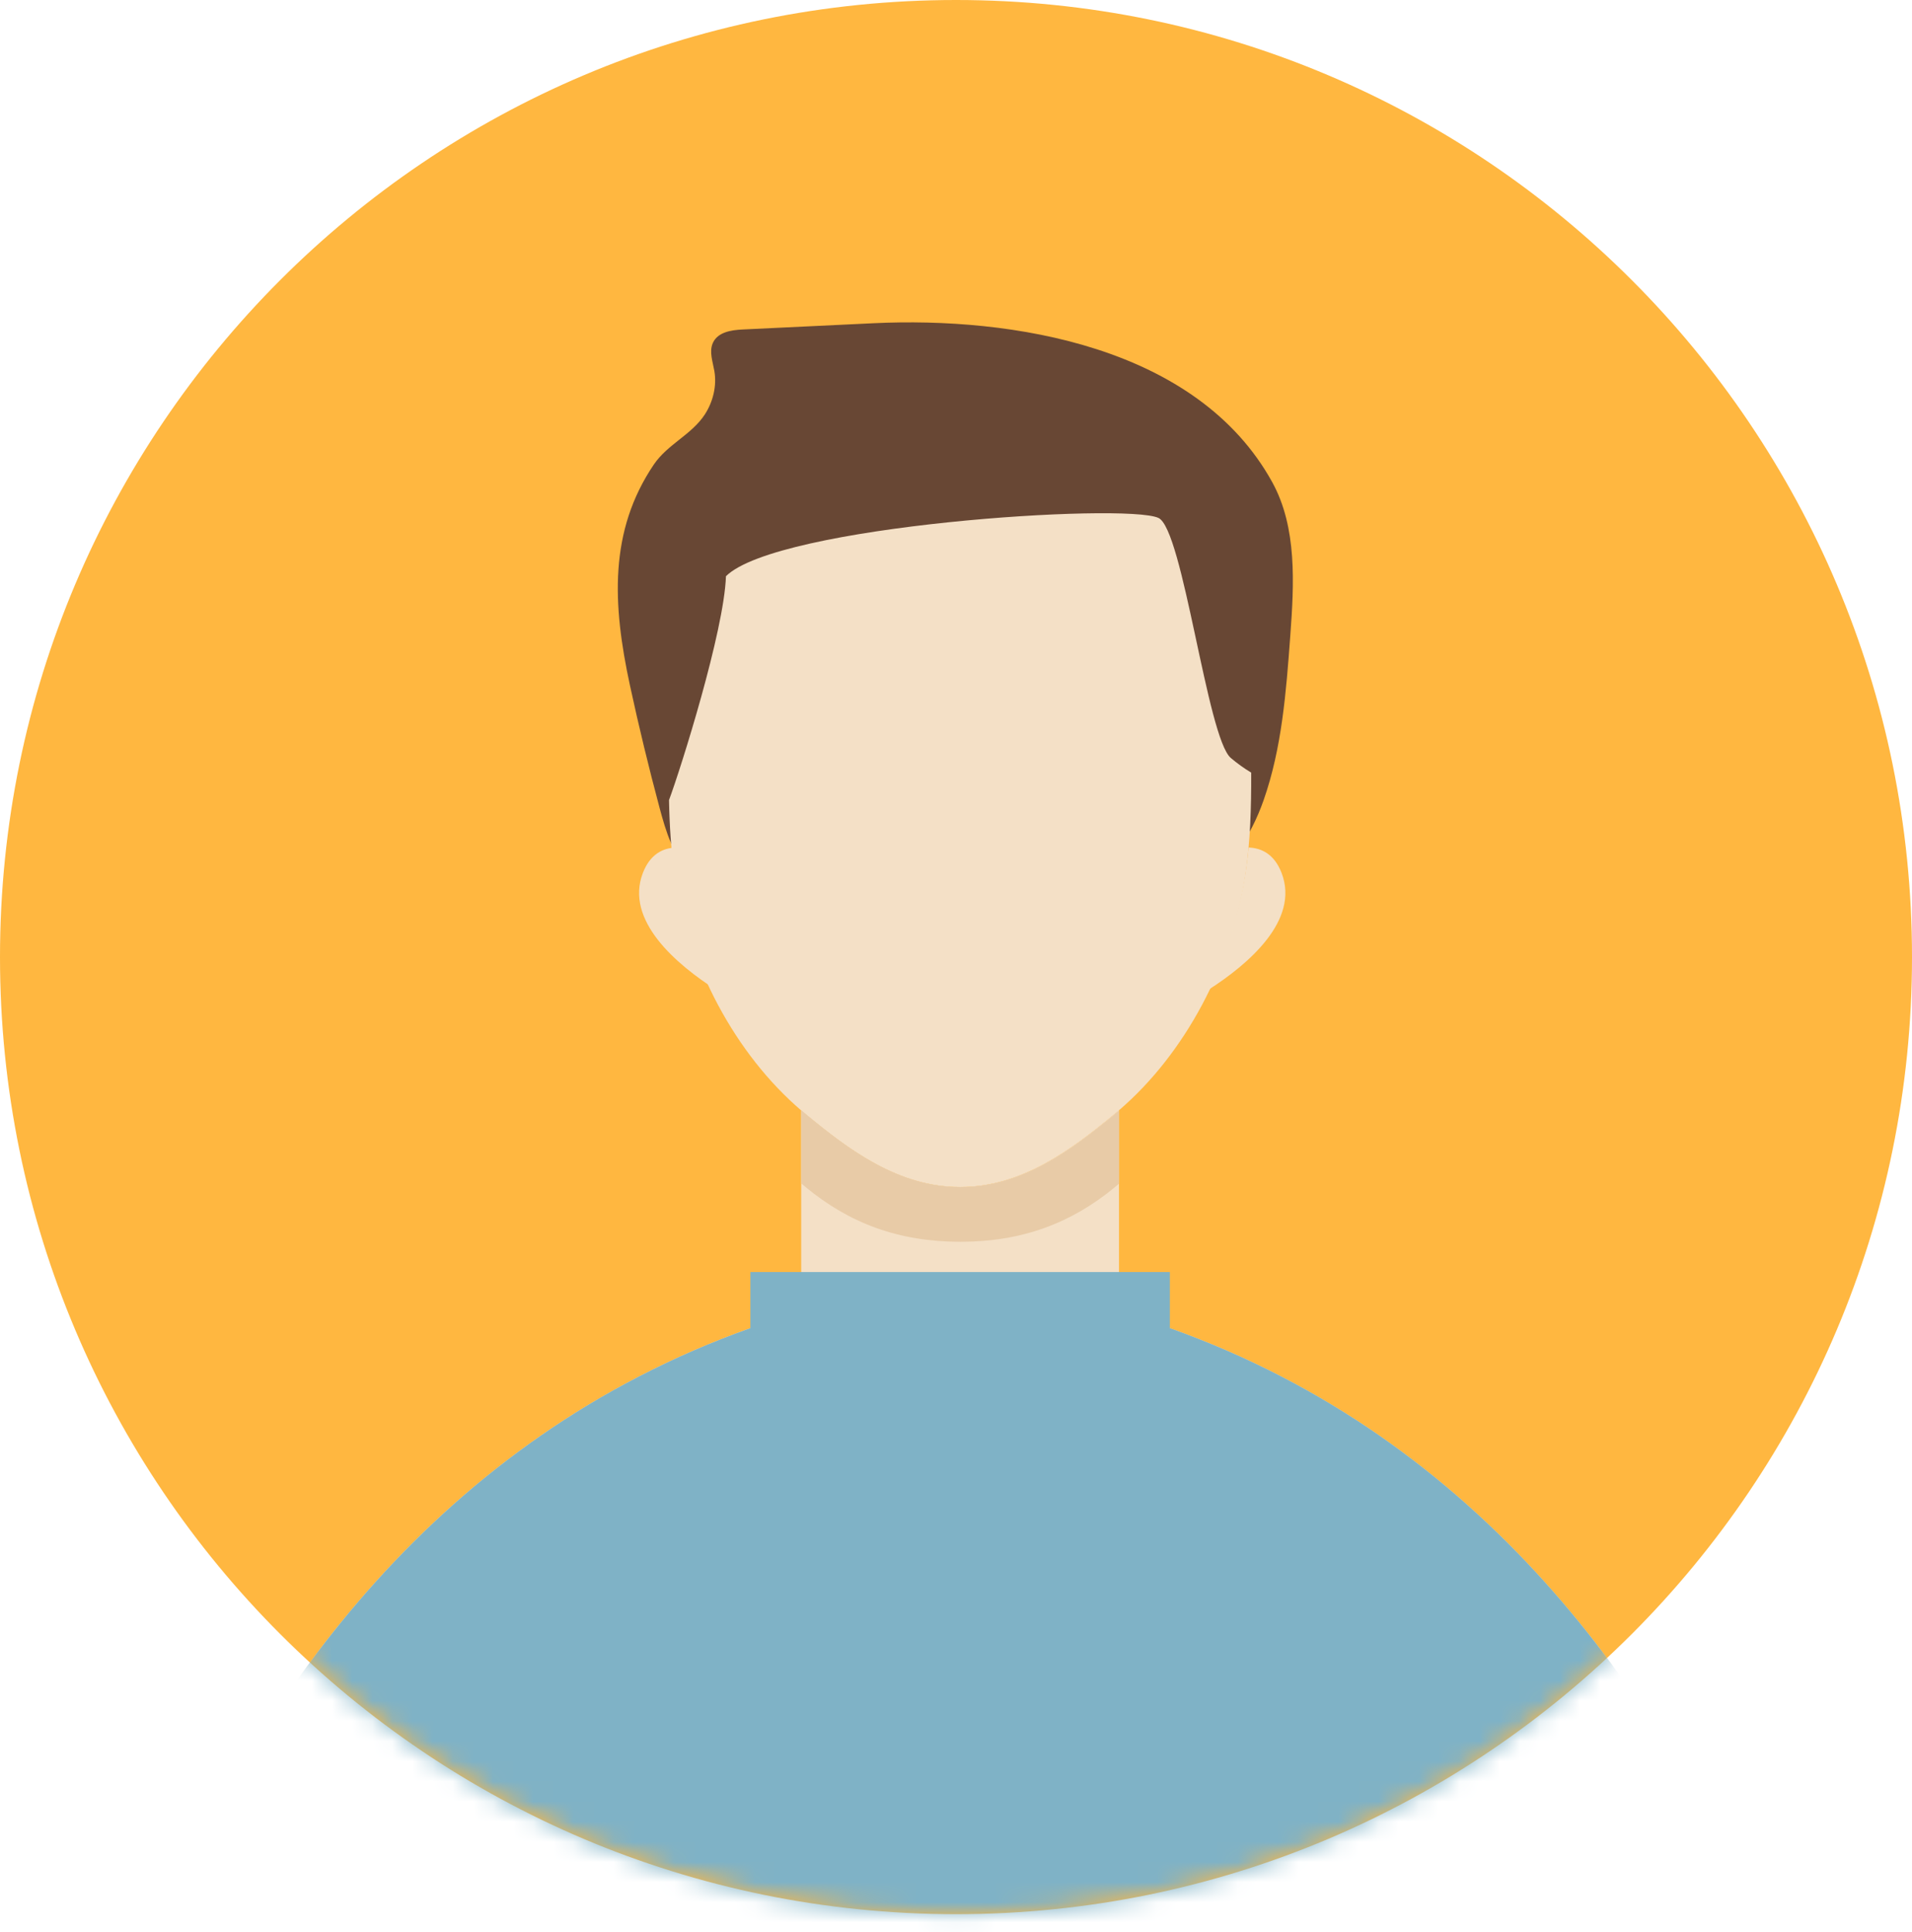
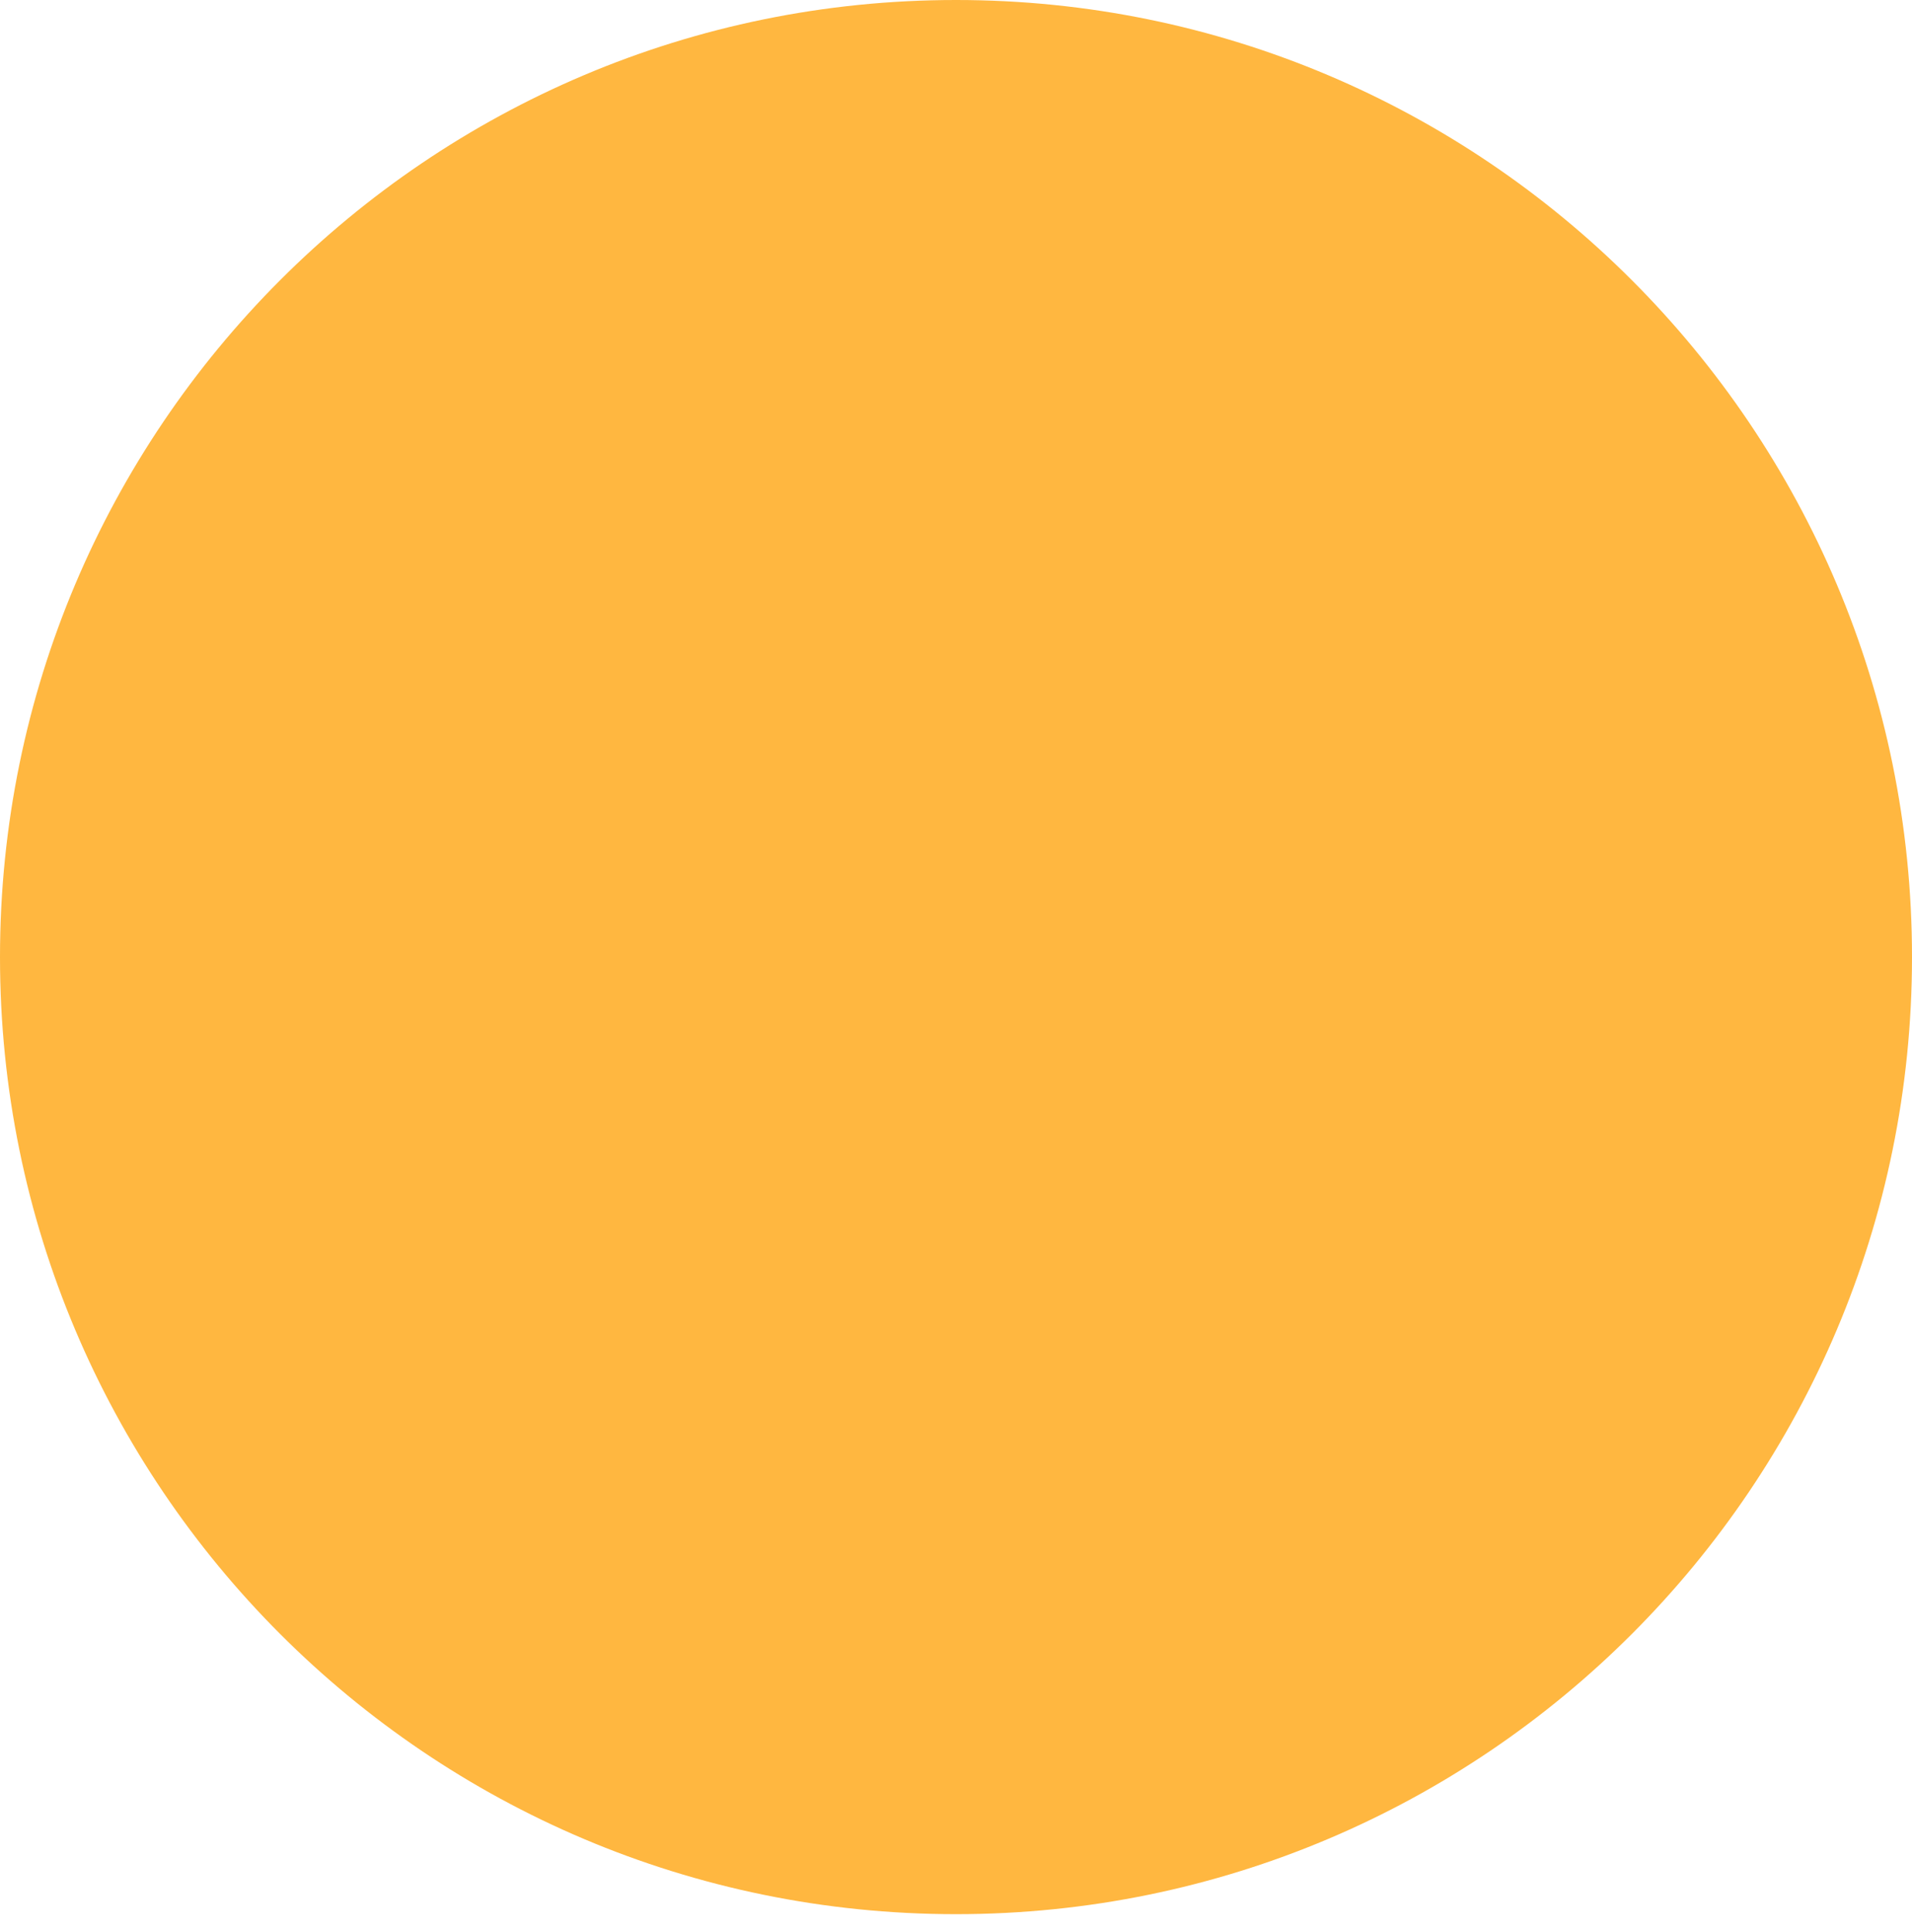
<svg xmlns="http://www.w3.org/2000/svg" width="95" height="96" viewBox="0 0 95 96" fill="none">
  <path d="M47.5 95.102C73.734 95.102 95 73.813 95 47.551C95 21.289 73.734 0 47.5 0C21.266 0 0 21.289 0 47.551C0 73.813 21.266 95.102 47.5 95.102Z" fill="#FFB740" />
  <mask id="mask0_315_1445" style="mask-type:luminance" maskUnits="userSpaceOnUse" x="0" y="0" width="95" height="96">
-     <path d="M47.5 95.102C73.734 95.102 95 73.813 95 47.551C95 21.289 73.734 0 47.5 0C21.266 0 0 21.289 0 47.551C0 73.813 21.266 95.102 47.5 95.102Z" fill="white" />
-   </mask>
+     </mask>
  <g mask="url(#mask0_315_1445)">
-     <path d="M32.487 23.078C30.255 26.379 30.426 30.012 31.3 34.055C31.741 36.096 32.233 38.124 32.772 40.138C33.085 41.309 33.454 42.539 34.31 43.339C35.502 44.45 37.257 44.406 38.767 44.901C40.898 45.602 42.654 47.44 44.864 47.757C48.59 48.291 51.692 44.365 55.441 44.053C56.739 43.945 58.08 44.279 59.328 43.883C61.046 43.339 62.157 41.547 62.786 39.751C63.693 37.166 63.904 34.37 64.107 31.616C64.3 29.007 64.454 26.207 63.211 23.953C59.485 17.198 50.282 15.731 43.4 16.059C41.231 16.162 39.062 16.267 36.893 16.37C36.325 16.397 35.645 16.502 35.411 17.058C35.233 17.484 35.413 17.97 35.493 18.429C35.623 19.179 35.425 19.964 35.024 20.585C34.374 21.593 33.169 22.069 32.488 23.077L32.487 23.078Z" fill="#684734" />
    <path d="M35.583 49.18C33.624 47.926 31.032 45.74 31.941 43.373C32.301 42.438 32.935 42.131 33.581 42.108C33.618 42.508 33.667 42.908 33.726 43.306C34.03 45.326 34.67 47.331 35.583 49.18Z" fill="#F4E0C6" />
-     <path d="M60.036 49.18C61.995 47.926 64.588 45.74 63.678 43.373C63.318 42.438 62.684 42.131 62.039 42.108C62.002 42.508 61.953 42.908 61.893 43.306C61.589 45.326 60.949 47.331 60.036 49.18Z" fill="#F4E0C6" />
-     <path d="M93.296 116.661H2.113C2.113 116.661 6.466 74.895 39.809 65.169V55.17C39.876 55.228 39.944 55.285 40.012 55.341C42.183 57.138 44.635 58.975 47.7 58.975C50.765 58.975 53.216 57.138 55.386 55.342C55.458 55.283 55.528 55.224 55.599 55.162V65.169C88.942 74.895 93.296 116.661 93.296 116.661Z" fill="#F4E0C6" />
    <path d="M62.167 38.385C62.173 40.094 62.127 41.803 61.876 43.479C61.204 47.953 58.88 52.346 55.599 55.162C55.528 55.224 55.458 55.283 55.386 55.342C53.216 57.138 50.763 58.975 47.7 58.975C44.637 58.975 42.183 57.138 40.012 55.341C39.944 55.285 39.876 55.228 39.809 55.17C36.523 52.355 34.197 47.958 33.524 43.479C33.339 42.249 33.265 41.001 33.241 39.75C33.823 38.187 35.978 31.362 36.07 28.628C38.62 26.097 55.88 24.976 57.556 25.731C58.786 26.285 59.977 36.661 61.155 37.659C61.467 37.922 61.807 38.171 62.167 38.385Z" fill="#F4E0C6" />
    <path d="M93.296 116.66H2.113C2.113 116.66 6.245 77.024 37.284 65.986V63.199H58.126V65.986C89.165 77.024 93.296 116.66 93.296 116.66Z" fill="#7FB2C6" />
-     <path d="M55.6 55.179V58.81C55.533 58.866 55.467 58.923 55.4 58.978C53.23 60.773 50.777 61.696 47.715 61.696C44.652 61.696 42.197 60.773 40.027 58.977C39.954 58.916 39.881 58.855 39.809 58.793V55.162C39.881 55.224 39.954 55.285 40.027 55.346C42.197 57.142 44.648 58.978 47.715 58.978C50.781 58.978 53.23 57.142 55.4 55.346C55.467 55.291 55.533 55.235 55.6 55.179Z" fill="#E8CBA7" />
  </g>
</svg>